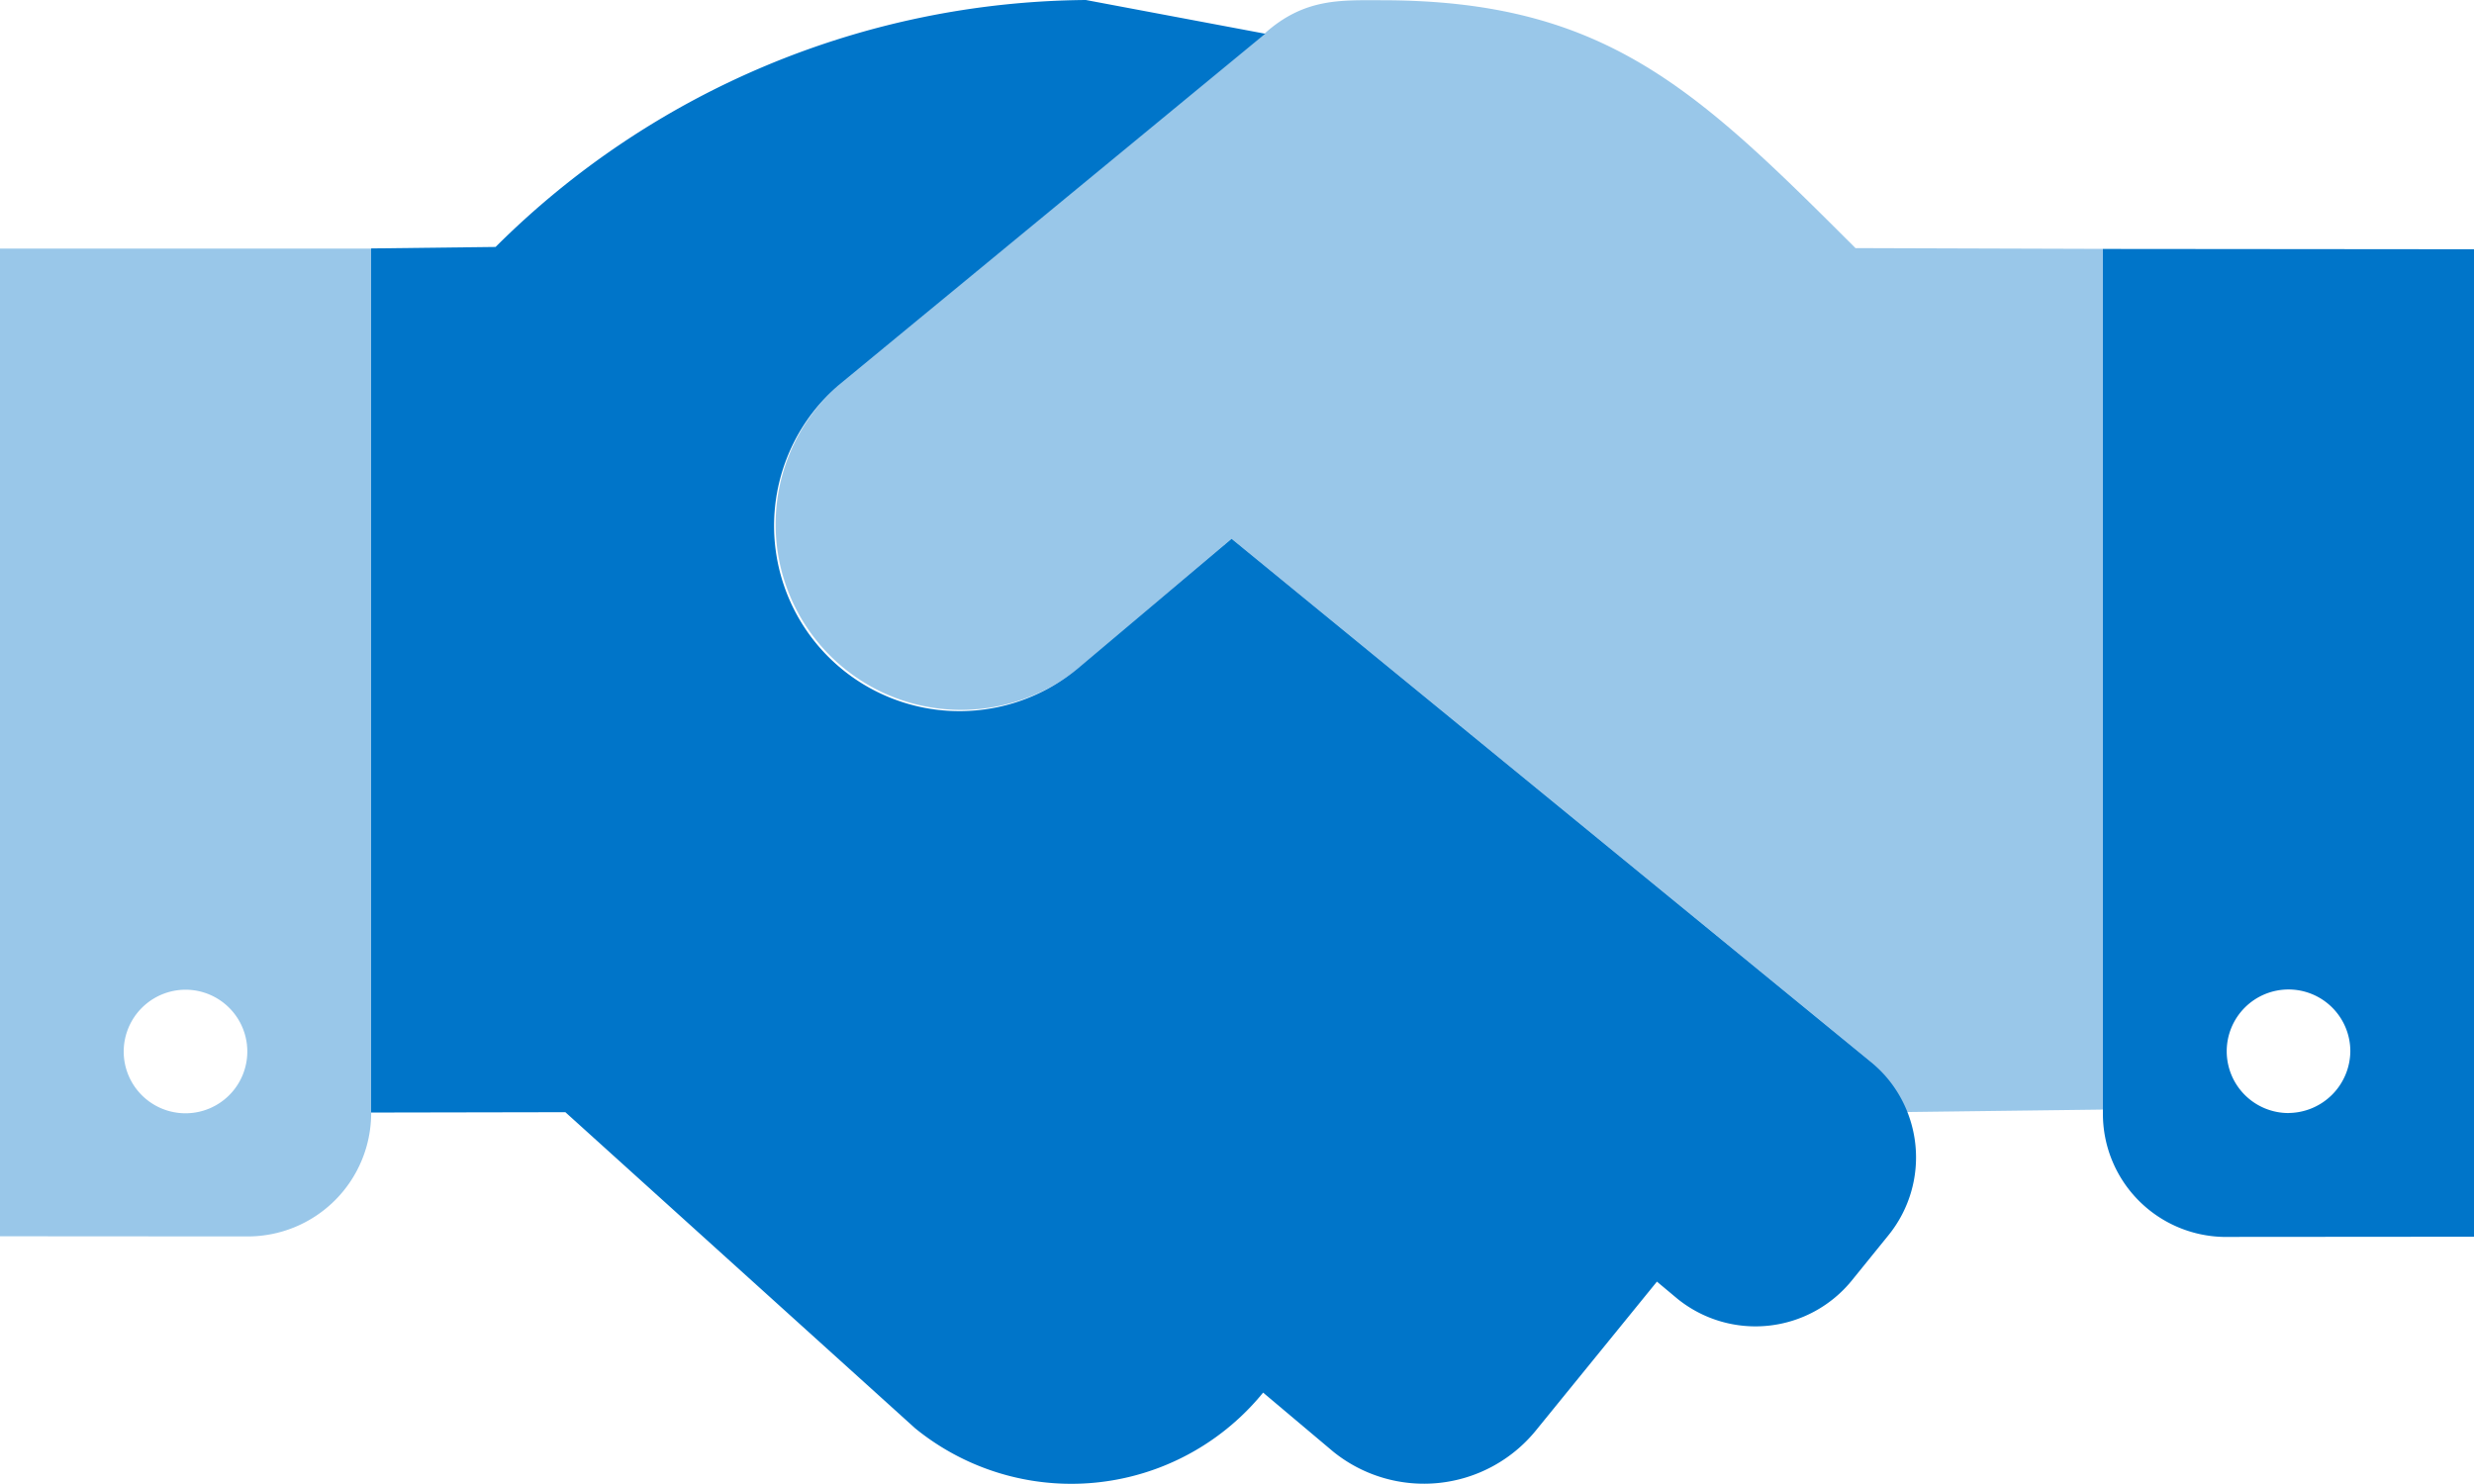
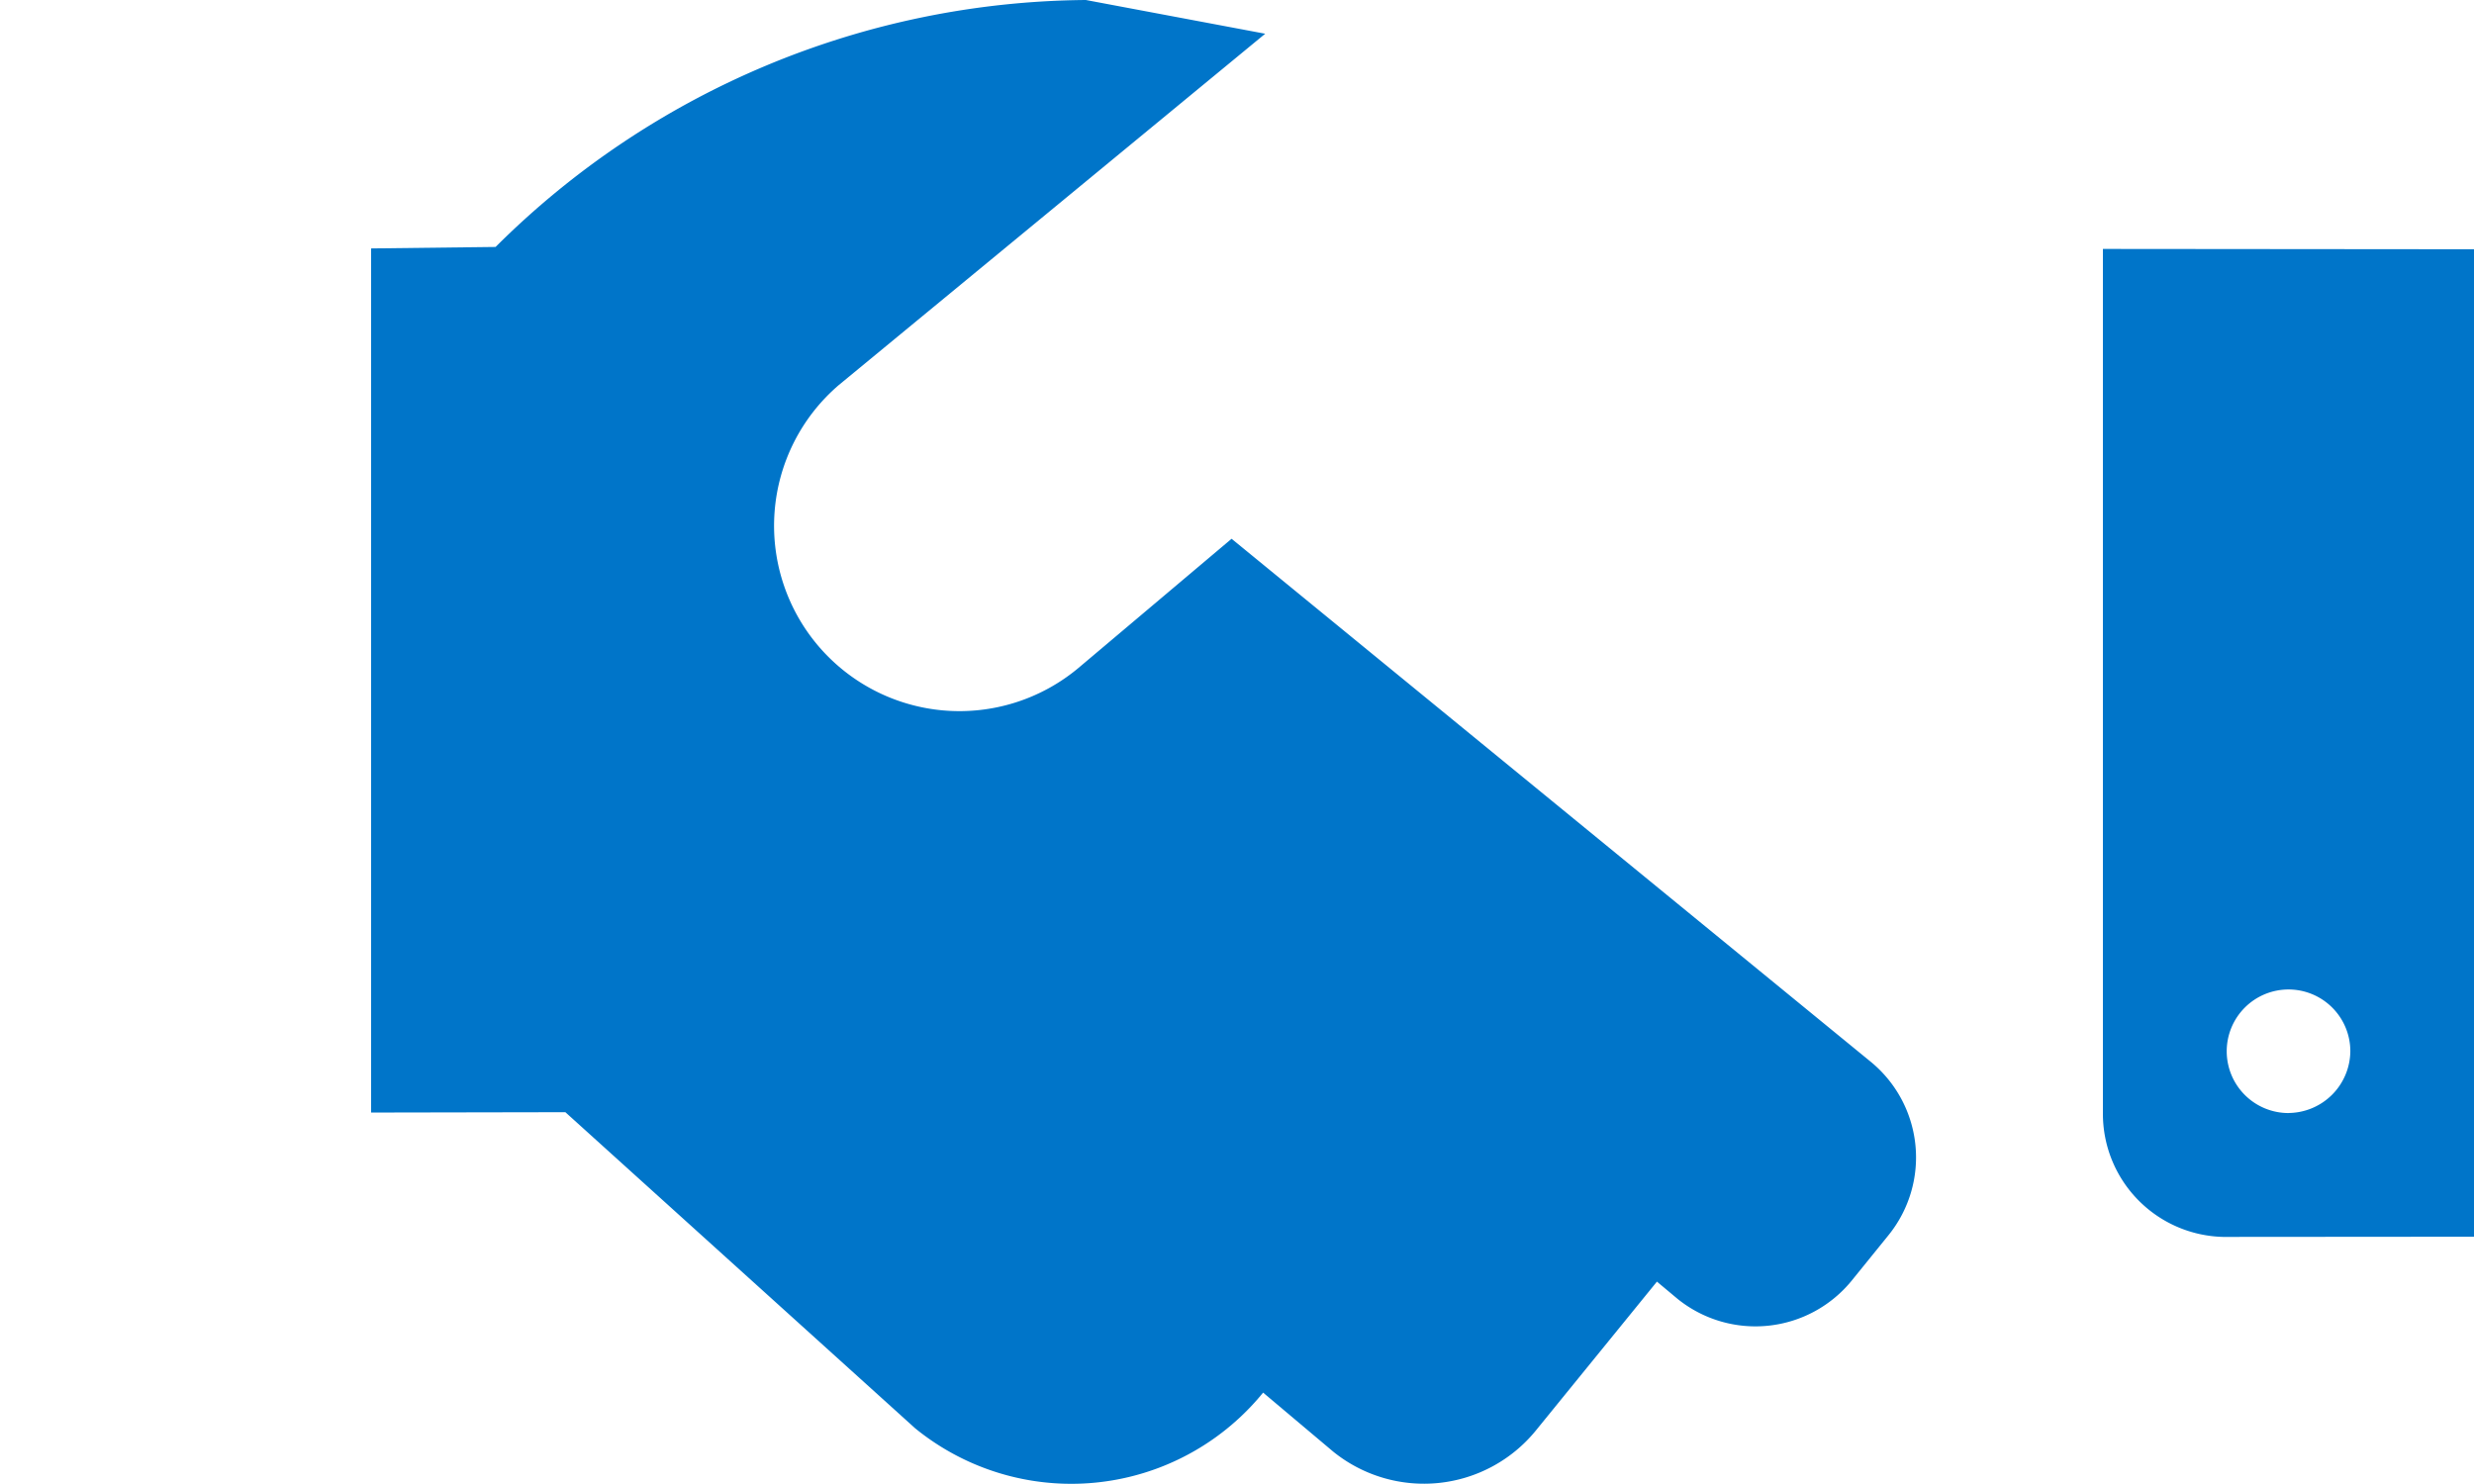
<svg xmlns="http://www.w3.org/2000/svg" id="handshake-duotone" width="166.641" height="99.98" viewBox="0 0 166.641 99.98">
  <path id="Path_7460" data-name="Path 7460" d="M153.96,100.3l-10.311,8.7a12.489,12.489,0,0,1-16.143-19.06l28.719-23.668L144.144,64a56.924,56.924,0,0,0-39.759,16.638l-8.384.1v58.22l13.084-.024,23.564,21.3a16.656,16.656,0,0,0,23.434-2.407L160.8,161.8a9.72,9.72,0,0,0,13.639-1.4l8.171-10.05,1.4,1.171a8.36,8.36,0,0,0,11.717-1.236l2.483-3.067a8.33,8.33,0,0,0-1.222-11.7Zm58.689-19.528v58.22a8.3,8.3,0,0,0,8.1,8.345l16.9-.013V80.794Zm12.5,58.22a4.163,4.163,0,1,1,4.166-4.163A4.2,4.2,0,0,1,225.146,138.988Z" transform="translate(-71.004 -64)" fill="#0075c9" />
-   <path id="Path_7461" data-name="Path 7461" d="M124.98,80.769c-10.67-10.657-16.82-16.7-31.922-16.7-2.731,0-5.189-.16-7.863,2.23L56.5,89.986a12.5,12.5,0,0,0,16.154,19.075l10.3-8.712L126,135.578a8.143,8.143,0,0,1,2.364,3.4l13.282-.167V80.821ZM0,147.347l16.664.011A8.316,8.316,0,0,0,25,139.018V80.8H0Zm12.5-16.612A4.163,4.163,0,1,1,8.332,134.9,4.173,4.173,0,0,1,12.5,130.735Z" transform="translate(0 -64.053)" fill="#0075c9" opacity="0.4" />
</svg>